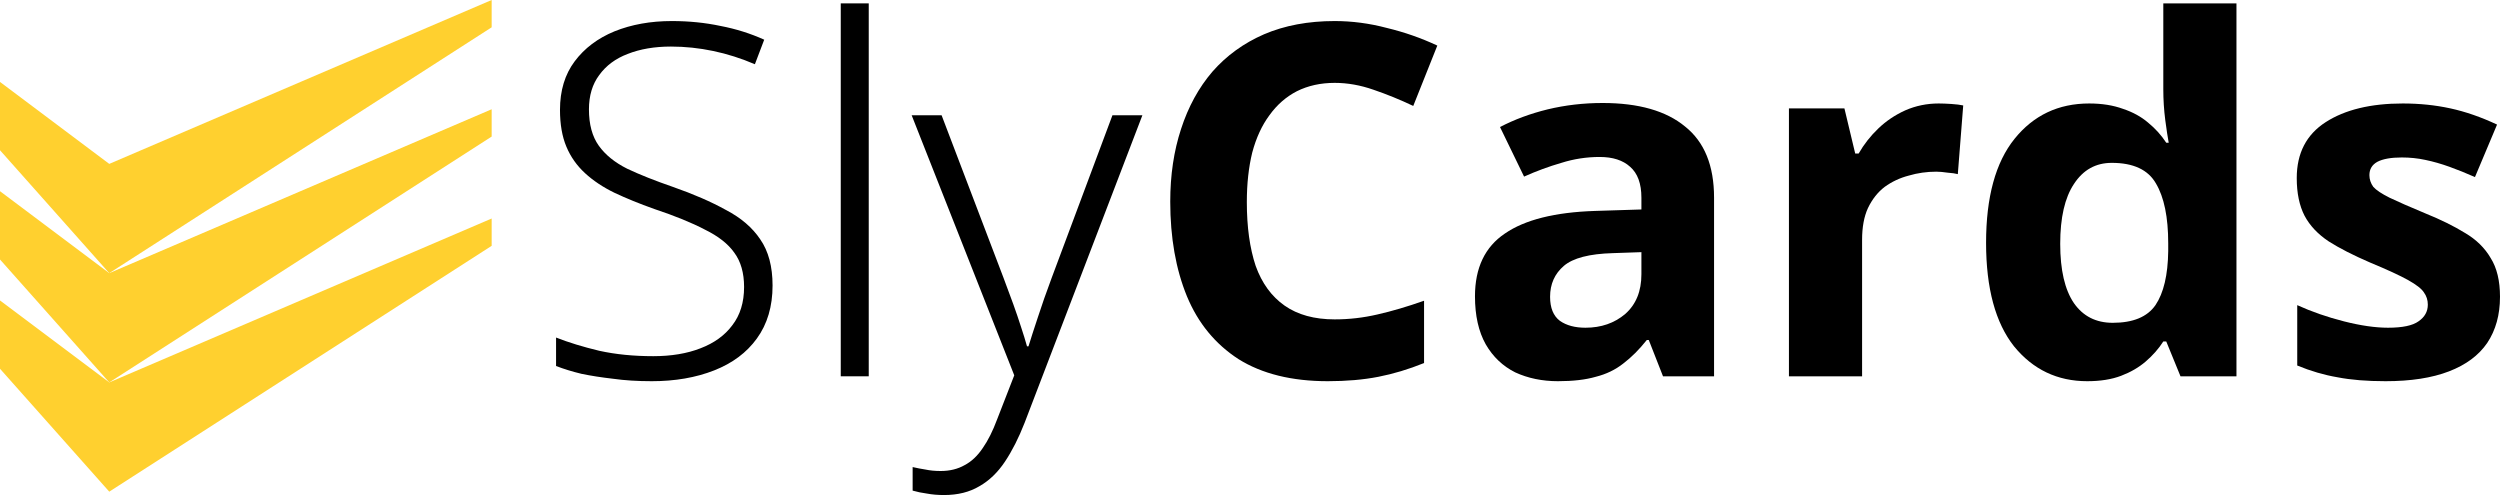
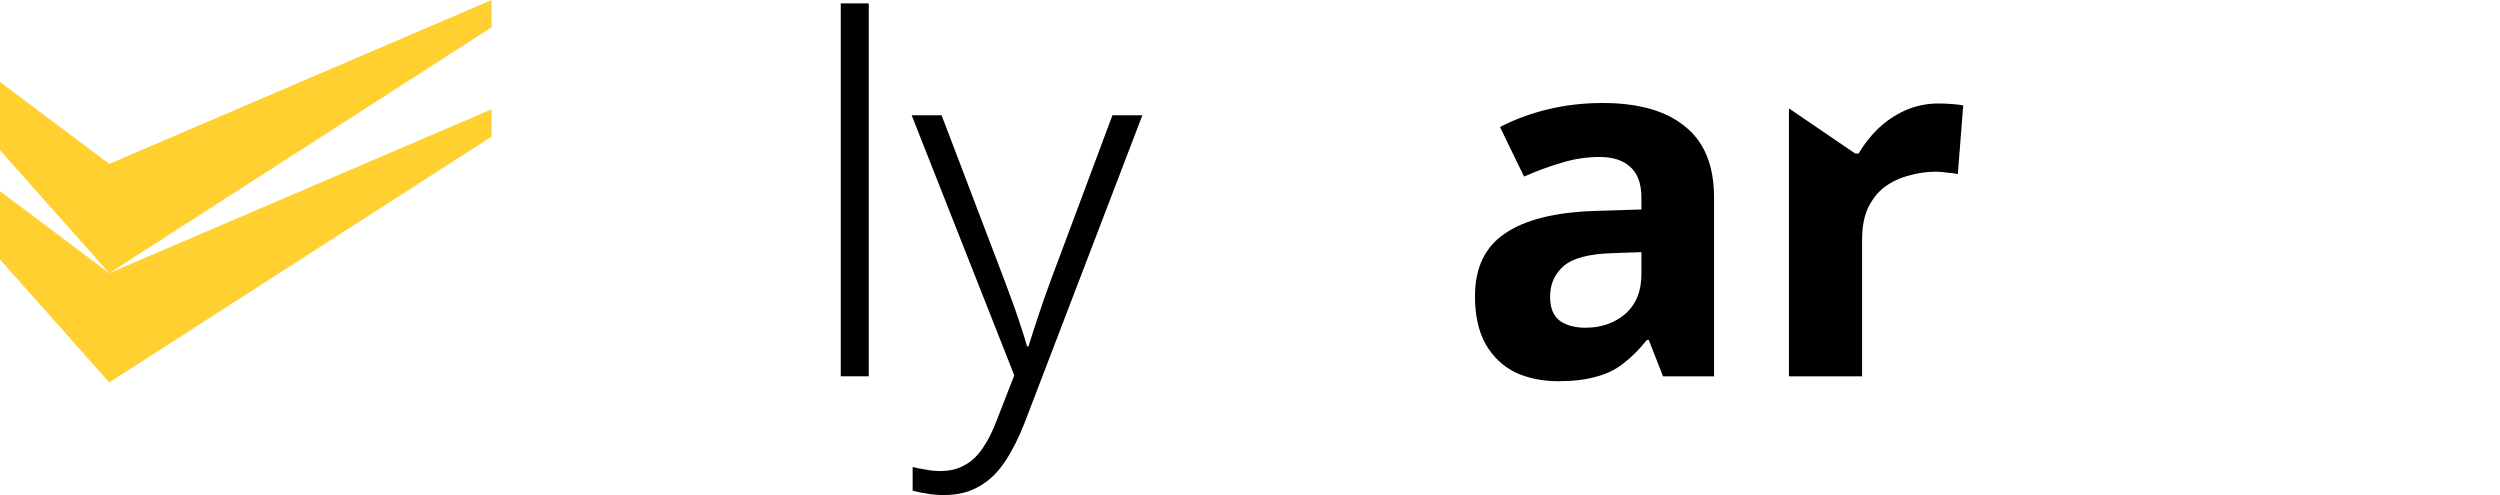
<svg xmlns="http://www.w3.org/2000/svg" width="202" height="40" viewBox="0 0 202 40" fill="none">
-   <path d="M62.423 23.07C62.423 24.762 62 26.189 61.154 27.352C60.334 28.489 59.184 29.348 57.703 29.929C56.222 30.511 54.542 30.801 52.665 30.801C51.501 30.801 50.457 30.735 49.531 30.603C48.605 30.497 47.759 30.365 46.992 30.207C46.225 30.022 45.538 29.81 44.93 29.572V27.273C45.935 27.669 47.098 28.026 48.42 28.343C49.743 28.634 51.197 28.779 52.784 28.779C54.238 28.779 55.508 28.568 56.592 28.145C57.703 27.722 58.562 27.101 59.17 26.282C59.805 25.462 60.122 24.431 60.122 23.189C60.122 22.053 59.858 21.128 59.329 20.414C58.826 19.7 58.033 19.079 56.949 18.55C55.891 17.995 54.529 17.44 52.863 16.885C51.673 16.462 50.602 16.026 49.65 15.577C48.724 15.128 47.931 14.599 47.27 13.991C46.609 13.383 46.106 12.67 45.763 11.85C45.419 11.031 45.247 10.04 45.247 8.877C45.247 7.317 45.644 6.009 46.437 4.952C47.23 3.894 48.301 3.088 49.65 2.533C51.025 1.978 52.572 1.701 54.291 1.701C55.666 1.701 56.975 1.833 58.218 2.097C59.461 2.335 60.638 2.705 61.749 3.207L60.995 5.19C59.884 4.714 58.76 4.357 57.623 4.119C56.486 3.881 55.349 3.762 54.212 3.762C52.89 3.762 51.726 3.961 50.721 4.357C49.743 4.727 48.976 5.295 48.42 6.062C47.865 6.802 47.587 7.727 47.587 8.837C47.587 10.053 47.852 11.031 48.381 11.771C48.91 12.511 49.676 13.132 50.681 13.634C51.686 14.11 52.916 14.599 54.37 15.101C56.036 15.683 57.465 16.304 58.655 16.965C59.871 17.599 60.797 18.392 61.431 19.343C62.092 20.295 62.423 21.537 62.423 23.07Z" fill="black" />
  <path d="M70.194 30.405H67.933V0.273H70.194V30.405Z" fill="black" />
  <path d="M73.662 9.313H76.081L81.079 22.436C81.37 23.202 81.635 23.916 81.873 24.577C82.111 25.238 82.322 25.859 82.507 26.44C82.692 26.995 82.851 27.511 82.983 27.986H83.102C83.287 27.378 83.539 26.599 83.856 25.647C84.173 24.669 84.543 23.612 84.967 22.476L89.885 9.313H92.305L82.785 34.171C82.309 35.387 81.78 36.431 81.198 37.303C80.617 38.175 79.929 38.836 79.136 39.286C78.342 39.761 77.39 39.999 76.279 39.999C75.777 39.999 75.314 39.96 74.891 39.88C74.495 39.828 74.111 39.748 73.741 39.642V37.739C74.085 37.819 74.428 37.885 74.772 37.938C75.142 38.017 75.552 38.057 76.002 38.057C76.742 38.057 77.39 37.898 77.945 37.581C78.501 37.29 78.99 36.828 79.413 36.193C79.836 35.585 80.22 34.819 80.564 33.894L81.952 30.326L73.662 9.313Z" fill="black" />
-   <path d="M107.845 6.696C106.708 6.696 105.689 6.921 104.79 7.37C103.918 7.819 103.177 8.467 102.569 9.313C101.961 10.132 101.498 11.137 101.181 12.326C100.89 13.515 100.744 14.85 100.744 16.33C100.744 18.339 100.982 20.057 101.458 21.484C101.961 22.885 102.741 23.956 103.799 24.696C104.856 25.436 106.205 25.806 107.845 25.806C109.008 25.806 110.159 25.674 111.296 25.409C112.459 25.145 113.715 24.775 115.064 24.299V29.334C113.821 29.837 112.592 30.207 111.375 30.445C110.159 30.682 108.797 30.801 107.289 30.801C104.38 30.801 101.974 30.207 100.07 29.017C98.192 27.801 96.804 26.11 95.905 23.942C95.006 21.749 94.556 19.198 94.556 16.291C94.556 14.15 94.847 12.194 95.429 10.423C96.011 8.626 96.857 7.079 97.968 5.784C99.105 4.489 100.493 3.485 102.133 2.771C103.799 2.058 105.703 1.701 107.845 1.701C109.246 1.701 110.648 1.886 112.049 2.256C113.477 2.599 114.839 3.075 116.135 3.683L114.191 8.56C113.134 8.057 112.063 7.621 110.978 7.251C109.921 6.881 108.876 6.696 107.845 6.696Z" fill="black" />
  <path d="M129.492 8.322C132.401 8.322 134.622 8.956 136.156 10.225C137.716 11.467 138.496 13.383 138.496 15.973V30.405H134.371L133.221 27.471H133.062C132.454 28.238 131.819 28.872 131.158 29.374C130.523 29.876 129.783 30.233 128.937 30.445C128.117 30.682 127.099 30.801 125.882 30.801C124.613 30.801 123.462 30.563 122.431 30.088C121.426 29.585 120.633 28.832 120.051 27.828C119.469 26.797 119.178 25.502 119.178 23.942C119.178 21.643 119.985 19.951 121.598 18.868C123.211 17.758 125.631 17.15 128.857 17.044L132.626 16.925V15.973C132.626 14.837 132.321 14.004 131.713 13.476C131.131 12.947 130.312 12.683 129.254 12.683C128.196 12.683 127.165 12.841 126.16 13.159C125.155 13.449 124.15 13.819 123.145 14.269L121.201 10.264C122.365 9.656 123.648 9.181 125.049 8.837C126.477 8.493 127.958 8.322 129.492 8.322ZM130.325 20.453C128.421 20.506 127.099 20.85 126.358 21.484C125.618 22.119 125.247 22.951 125.247 23.982C125.247 24.881 125.512 25.528 126.041 25.925C126.57 26.295 127.257 26.48 128.104 26.48C129.373 26.48 130.444 26.11 131.317 25.37C132.189 24.603 132.626 23.533 132.626 22.158V20.374L130.325 20.453Z" fill="black" />
-   <path d="M156.645 8.361C156.936 8.361 157.279 8.375 157.676 8.401C158.073 8.427 158.39 8.467 158.628 8.52L158.192 14.07C158.007 14.018 157.729 13.978 157.359 13.951C157.015 13.899 156.711 13.872 156.446 13.872C155.679 13.872 154.939 13.978 154.225 14.189C153.511 14.374 152.863 14.678 152.281 15.101C151.726 15.524 151.276 16.092 150.933 16.806C150.615 17.493 150.457 18.352 150.457 19.383V30.405H144.546V8.758H149.029L149.901 12.405H150.179C150.602 11.665 151.131 10.991 151.766 10.383C152.4 9.775 153.128 9.286 153.947 8.916C154.794 8.546 155.693 8.361 156.645 8.361Z" fill="black" />
-   <path d="M168.647 30.801C166.24 30.801 164.27 29.863 162.736 27.986C161.229 26.083 160.475 23.295 160.475 19.621C160.475 15.921 161.242 13.119 162.776 11.216C164.31 9.313 166.32 8.361 168.806 8.361C169.837 8.361 170.749 8.507 171.543 8.797C172.336 9.062 173.01 9.432 173.566 9.908C174.147 10.383 174.637 10.925 175.033 11.533H175.232C175.152 11.11 175.06 10.502 174.954 9.709C174.848 8.89 174.795 8.057 174.795 7.212V0.273H180.706V30.405H176.184L175.033 27.59H174.795C174.425 28.171 173.949 28.713 173.367 29.215C172.812 29.691 172.151 30.074 171.384 30.365C170.617 30.656 169.705 30.801 168.647 30.801ZM170.71 26.083C172.349 26.083 173.499 25.608 174.161 24.656C174.822 23.678 175.166 22.224 175.192 20.295V19.661C175.192 17.546 174.861 15.934 174.2 14.824C173.566 13.714 172.376 13.159 170.63 13.159C169.334 13.159 168.316 13.727 167.576 14.863C166.835 15.973 166.465 17.586 166.465 19.7C166.465 21.815 166.835 23.414 167.576 24.497C168.316 25.555 169.361 26.083 170.71 26.083Z" fill="black" />
-   <path d="M202 23.982C202 25.436 201.656 26.678 200.968 27.709C200.281 28.713 199.249 29.48 197.874 30.008C196.499 30.537 194.793 30.801 192.757 30.801C191.25 30.801 189.954 30.696 188.87 30.484C187.785 30.299 186.701 29.982 185.617 29.533V24.656C186.781 25.185 188.037 25.621 189.385 25.964C190.734 26.308 191.924 26.48 192.955 26.48C194.119 26.48 194.939 26.308 195.415 25.964C195.917 25.621 196.168 25.172 196.168 24.616C196.168 24.246 196.063 23.916 195.851 23.625C195.666 23.334 195.243 23.004 194.582 22.634C193.921 22.264 192.889 21.788 191.488 21.207C190.139 20.625 189.028 20.057 188.156 19.502C187.283 18.921 186.635 18.233 186.212 17.44C185.789 16.621 185.577 15.603 185.577 14.388C185.577 12.379 186.357 10.872 187.918 9.868C189.478 8.864 191.554 8.361 194.145 8.361C195.494 8.361 196.777 8.493 197.993 8.758C199.21 9.022 200.466 9.458 201.762 10.066L199.977 14.308C199.263 13.991 198.575 13.714 197.914 13.476C197.253 13.238 196.605 13.053 195.97 12.921C195.362 12.789 194.727 12.723 194.066 12.723C193.193 12.723 192.532 12.841 192.083 13.079C191.66 13.317 191.448 13.674 191.448 14.15C191.448 14.493 191.554 14.81 191.765 15.101C192.003 15.366 192.44 15.656 193.074 15.973C193.736 16.291 194.701 16.713 195.97 17.242C197.213 17.744 198.284 18.273 199.183 18.828C200.082 19.357 200.77 20.031 201.246 20.85C201.748 21.643 202 22.687 202 23.982Z" fill="black" />
-   <path d="M8.828 30.898L0 24.277L0 29.795L8.828 39.726L39.726 19.863V17.656L8.828 30.898Z" fill="#FFD02F" />
+   <path d="M156.645 8.361C156.936 8.361 157.279 8.375 157.676 8.401C158.073 8.427 158.39 8.467 158.628 8.52L158.192 14.07C158.007 14.018 157.729 13.978 157.359 13.951C157.015 13.899 156.711 13.872 156.446 13.872C155.679 13.872 154.939 13.978 154.225 14.189C153.511 14.374 152.863 14.678 152.281 15.101C151.726 15.524 151.276 16.092 150.933 16.806C150.615 17.493 150.457 18.352 150.457 19.383V30.405H144.546V8.758L149.901 12.405H150.179C150.602 11.665 151.131 10.991 151.766 10.383C152.4 9.775 153.128 9.286 153.947 8.916C154.794 8.546 155.693 8.361 156.645 8.361Z" fill="black" />
  <path d="M8.828 22.07L0 15.449L0 20.967L8.828 30.898L39.726 11.035V8.828L8.828 22.07Z" fill="#FFD02F" />
  <path d="M8.828 13.242L0 6.621L0 12.139L8.828 22.07L39.726 2.207V0L8.828 13.242Z" fill="#FFD02F" />
</svg>